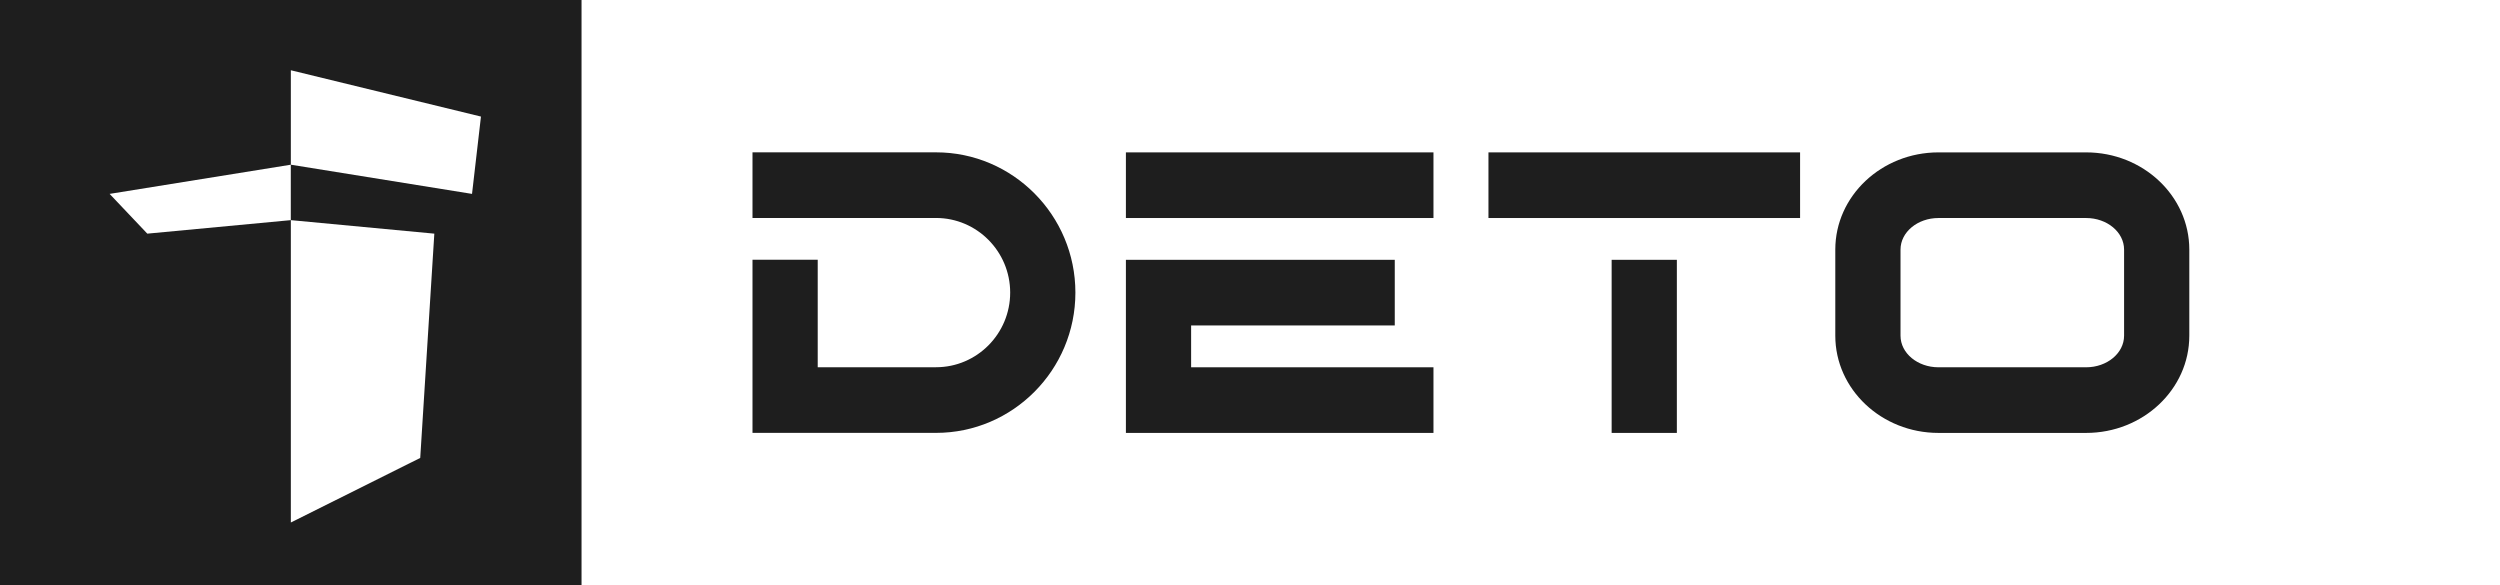
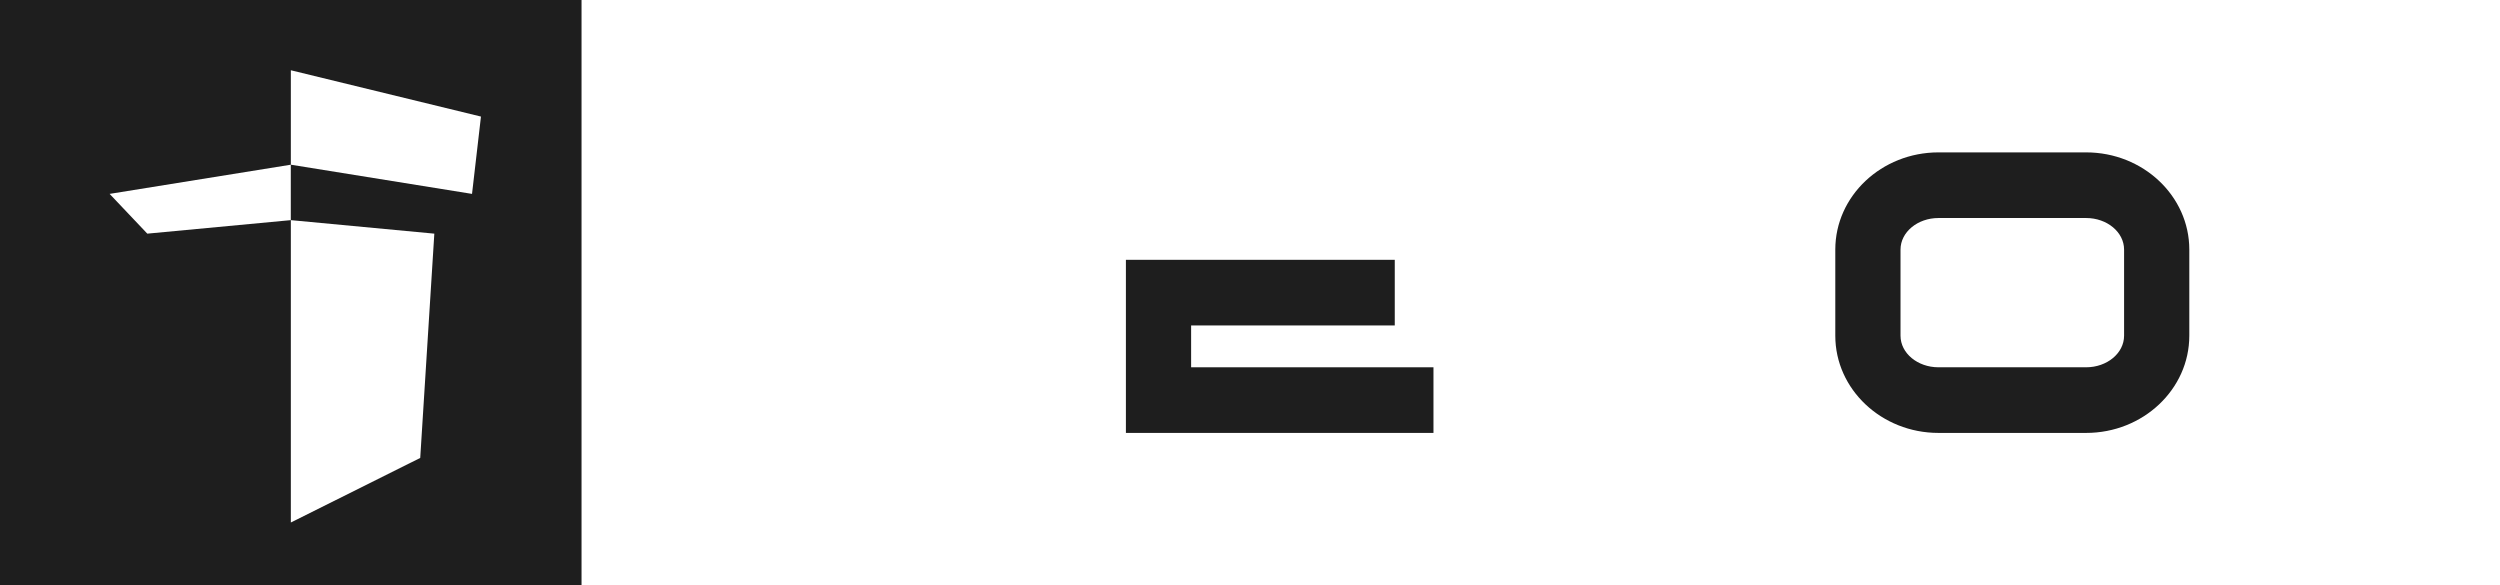
<svg xmlns="http://www.w3.org/2000/svg" width="346" height="81" viewBox="0 0 346 81" fill="none">
  <path d="M288.723 59.916H268.283C260.407 59.916 254.005 53.88 254.005 46.466V34.54C254.005 27.12 260.413 21.09 268.283 21.09H288.723C296.599 21.09 303 27.126 303 34.54V46.466C303 53.887 296.592 59.916 288.723 59.916ZM268.283 30.174C265.386 30.174 263.032 32.131 263.032 34.54V46.466C263.032 48.876 265.386 50.832 268.283 50.832H288.723C291.619 50.832 293.973 48.876 293.973 46.466V34.54C293.973 32.131 291.619 30.174 288.723 30.174H268.283Z" fill="#1E1E1E" />
-   <path d="M129.545 21.084H104.146V30.168H129.545C135.206 30.168 139.809 34.8 139.809 40.497C139.809 46.194 135.206 50.825 129.545 50.825H113.172V35.951H104.146V59.91H129.545C140.179 59.91 148.835 51.198 148.835 40.497C148.835 29.795 140.179 21.084 129.545 21.084Z" fill="#1E1E1E" />
-   <path d="M164.851 45.042H193.035V35.958H167.675H164.851H155.825V59.916H198.392V50.832H164.851V45.042Z" fill="#1E1E1E" />
-   <path d="M155.825 21.09V30.174H164.851H167.675H198.392V21.09H155.825Z" fill="#1E1E1E" />
-   <path d="M232.077 35.958H223.051V59.916H232.077V35.958Z" fill="#1E1E1E" />
-   <path d="M206.003 21.09V30.174H220.75H223.051H232.077H233.36H249.132V21.09H206.003Z" fill="#1E1E1E" />
+   <path d="M164.851 45.042H193.035V35.958H164.851H155.825V59.916H198.392V50.832H164.851V45.042Z" fill="#1E1E1E" />
  <path d="M0 0V81H80.485V0H0ZM65.322 26.834L40.246 22.794V30.467L60.111 32.337L58.16 63.377L40.252 72.315V30.467L20.387 32.337L15.17 26.834L40.252 22.794V9.723L66.565 16.132L65.328 26.834H65.322Z" fill="#1E1E1E" />
</svg>